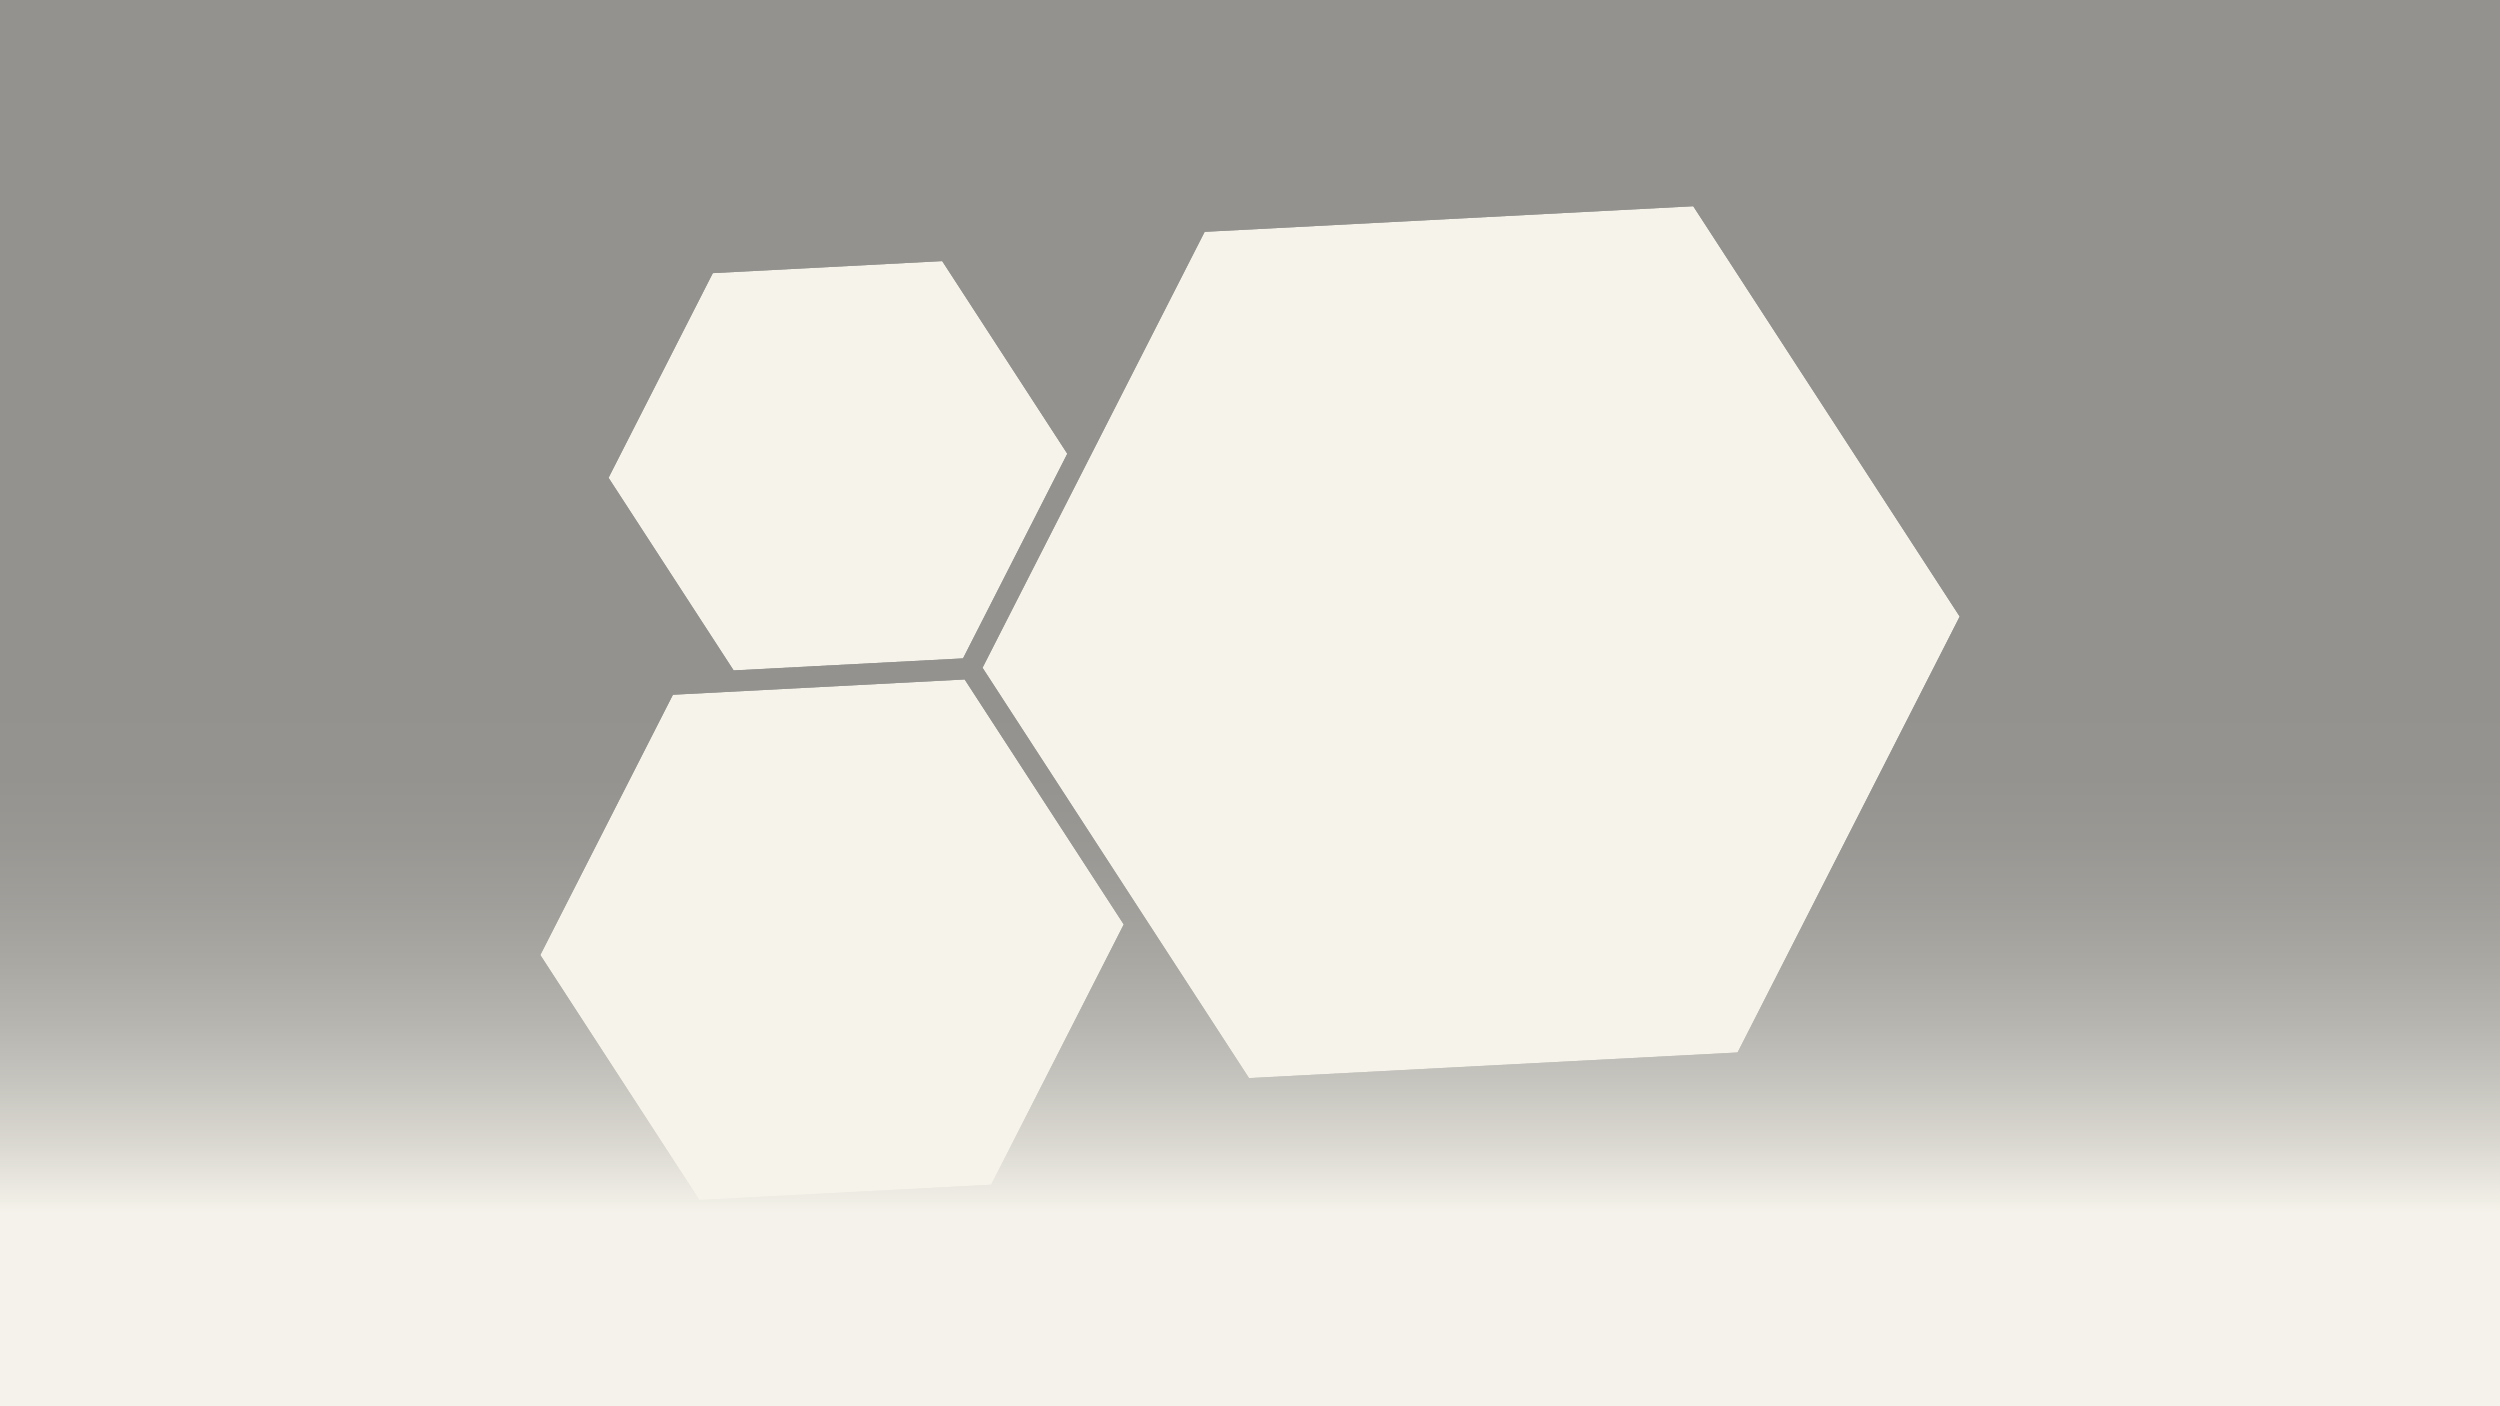
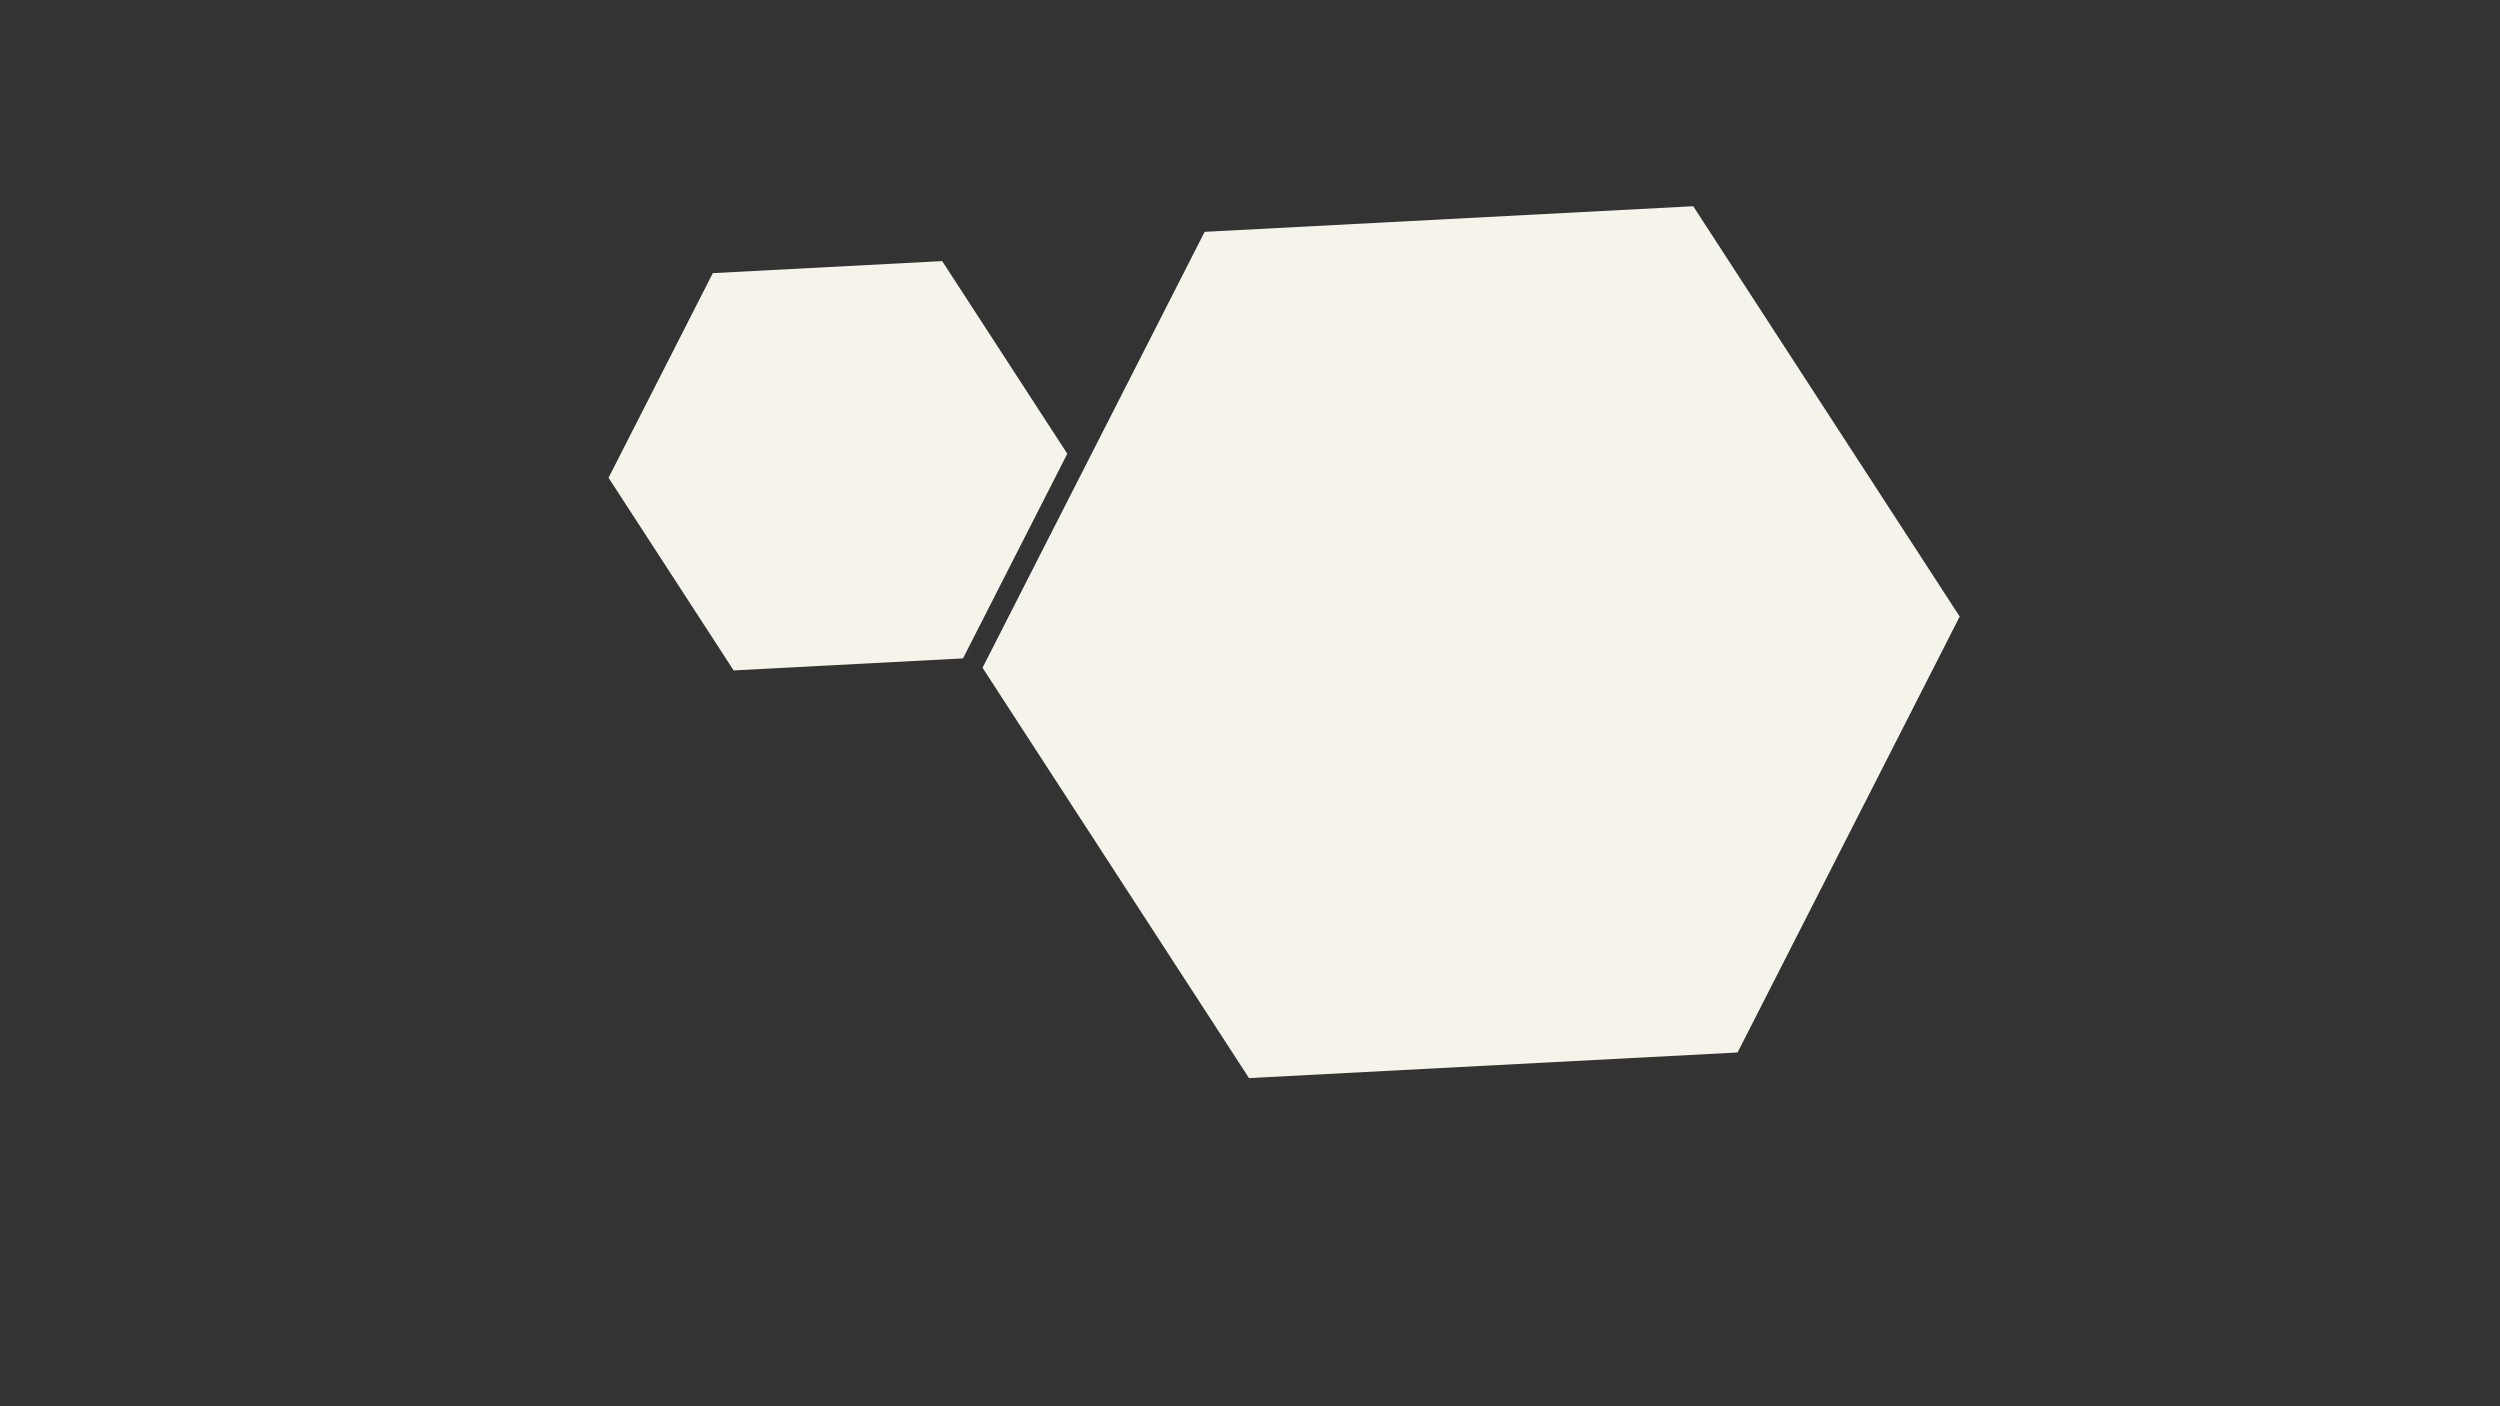
<svg xmlns="http://www.w3.org/2000/svg" id="JHH" viewBox="0 0 1920 1080">
  <rect x="0" y="0" width="1920" height="1080" fill="#333333" stroke="none" />
  <defs>
    <style>

      .cls-poly-big, .cls-front, .cls-poly-medium, .cls-poly-small {
        fill: #f5f3ea;
      }

      .cls-verlauf {
        fill: url(#Unbenannter_Verlauf_26);
      }

      .cls-front {
        opacity: .5;
      }

    </style>
    <linearGradient id="Unbenannter_Verlauf_26" data-name="Unbenannter Verlauf 26" x1="960" y1="547.726" x2="960" y2="931.273" gradientUnits="userSpaceOnUse">
      <stop offset="0" stop-color="#f5f3ea" stop-opacity="0" />
      <stop offset=".138" stop-color="#f5f3ea" stop-opacity=".014" />
      <stop offset=".265" stop-color="#f5f3ea" stop-opacity=".058" />
      <stop offset=".388" stop-color="#f5f3ea" stop-opacity=".132" />
      <stop offset=".508" stop-color="#f5f3ea" stop-opacity=".235" />
      <stop offset=".627" stop-color="#f5f3ea" stop-opacity=".369" />
      <stop offset=".745" stop-color="#f5f3ea" stop-opacity=".533" />
      <stop offset=".861" stop-color="#f5f3ea" stop-opacity=".727" />
      <stop offset=".974" stop-color="#f5f3ea" stop-opacity=".945" />
      <stop offset="1" stop-color="#f5f3ea" />
    </linearGradient>
  </defs>
-   <rect id="verlauf" class="cls-verlauf" x="-10" y="505.778" width="1940" height="584" />
  <g>
    <animate attributeName="opacity" values="0.2; 0.8; 0.2" dur="4.3s" repeatCount="indefinite" />
-     <polygon id="poly-medium" class="cls-poly-medium" points="761.188 909.876 537.144 921.617 414.954 733.461 516.807 533.562 740.851 521.821 863.041 709.977 761.188 909.876" />
  </g>
  <g>
    <animate attributeName="opacity" values="0.3; 0.6; 0.3" dur="5.2s" repeatCount="indefinite" />
    <polygon id="poly-small" class="cls-poly-small" points="739.597 505.644 563.437 514.876 467.363 366.934 547.447 209.759 723.606 200.527 819.681 348.47 739.597 505.644" />
  </g>
  <g>
    <animate attributeName="opacity" values="0.2; 0.7; 0.2" dur="5.1s" repeatCount="indefinite" />
    <polygon id="poly-big" class="cls-poly-big" points="1334.461 808.305 959.228 827.97 754.581 512.841 925.167 178.048 1300.4 158.383 1505.047 473.511 1334.461 808.305" />
  </g>
  <g>
-     <path id="front" class="cls-front" d="M-10-10v1100h1940V-10H-10ZM547.447,209.759l176.159-9.232,96.075,147.942-80.084,157.175-176.16,9.232-96.075-147.942,80.084-157.174ZM761.188,909.876l-224.043,11.742-122.19-188.157,101.853-199.898,224.044-11.741,122.19,188.156-101.853,199.898ZM1334.461,808.305l-375.233,19.665-204.646-315.128,170.585-334.794,375.233-19.665,204.647,315.129-170.586,334.793Z" />
-   </g>
+     </g>
</svg>